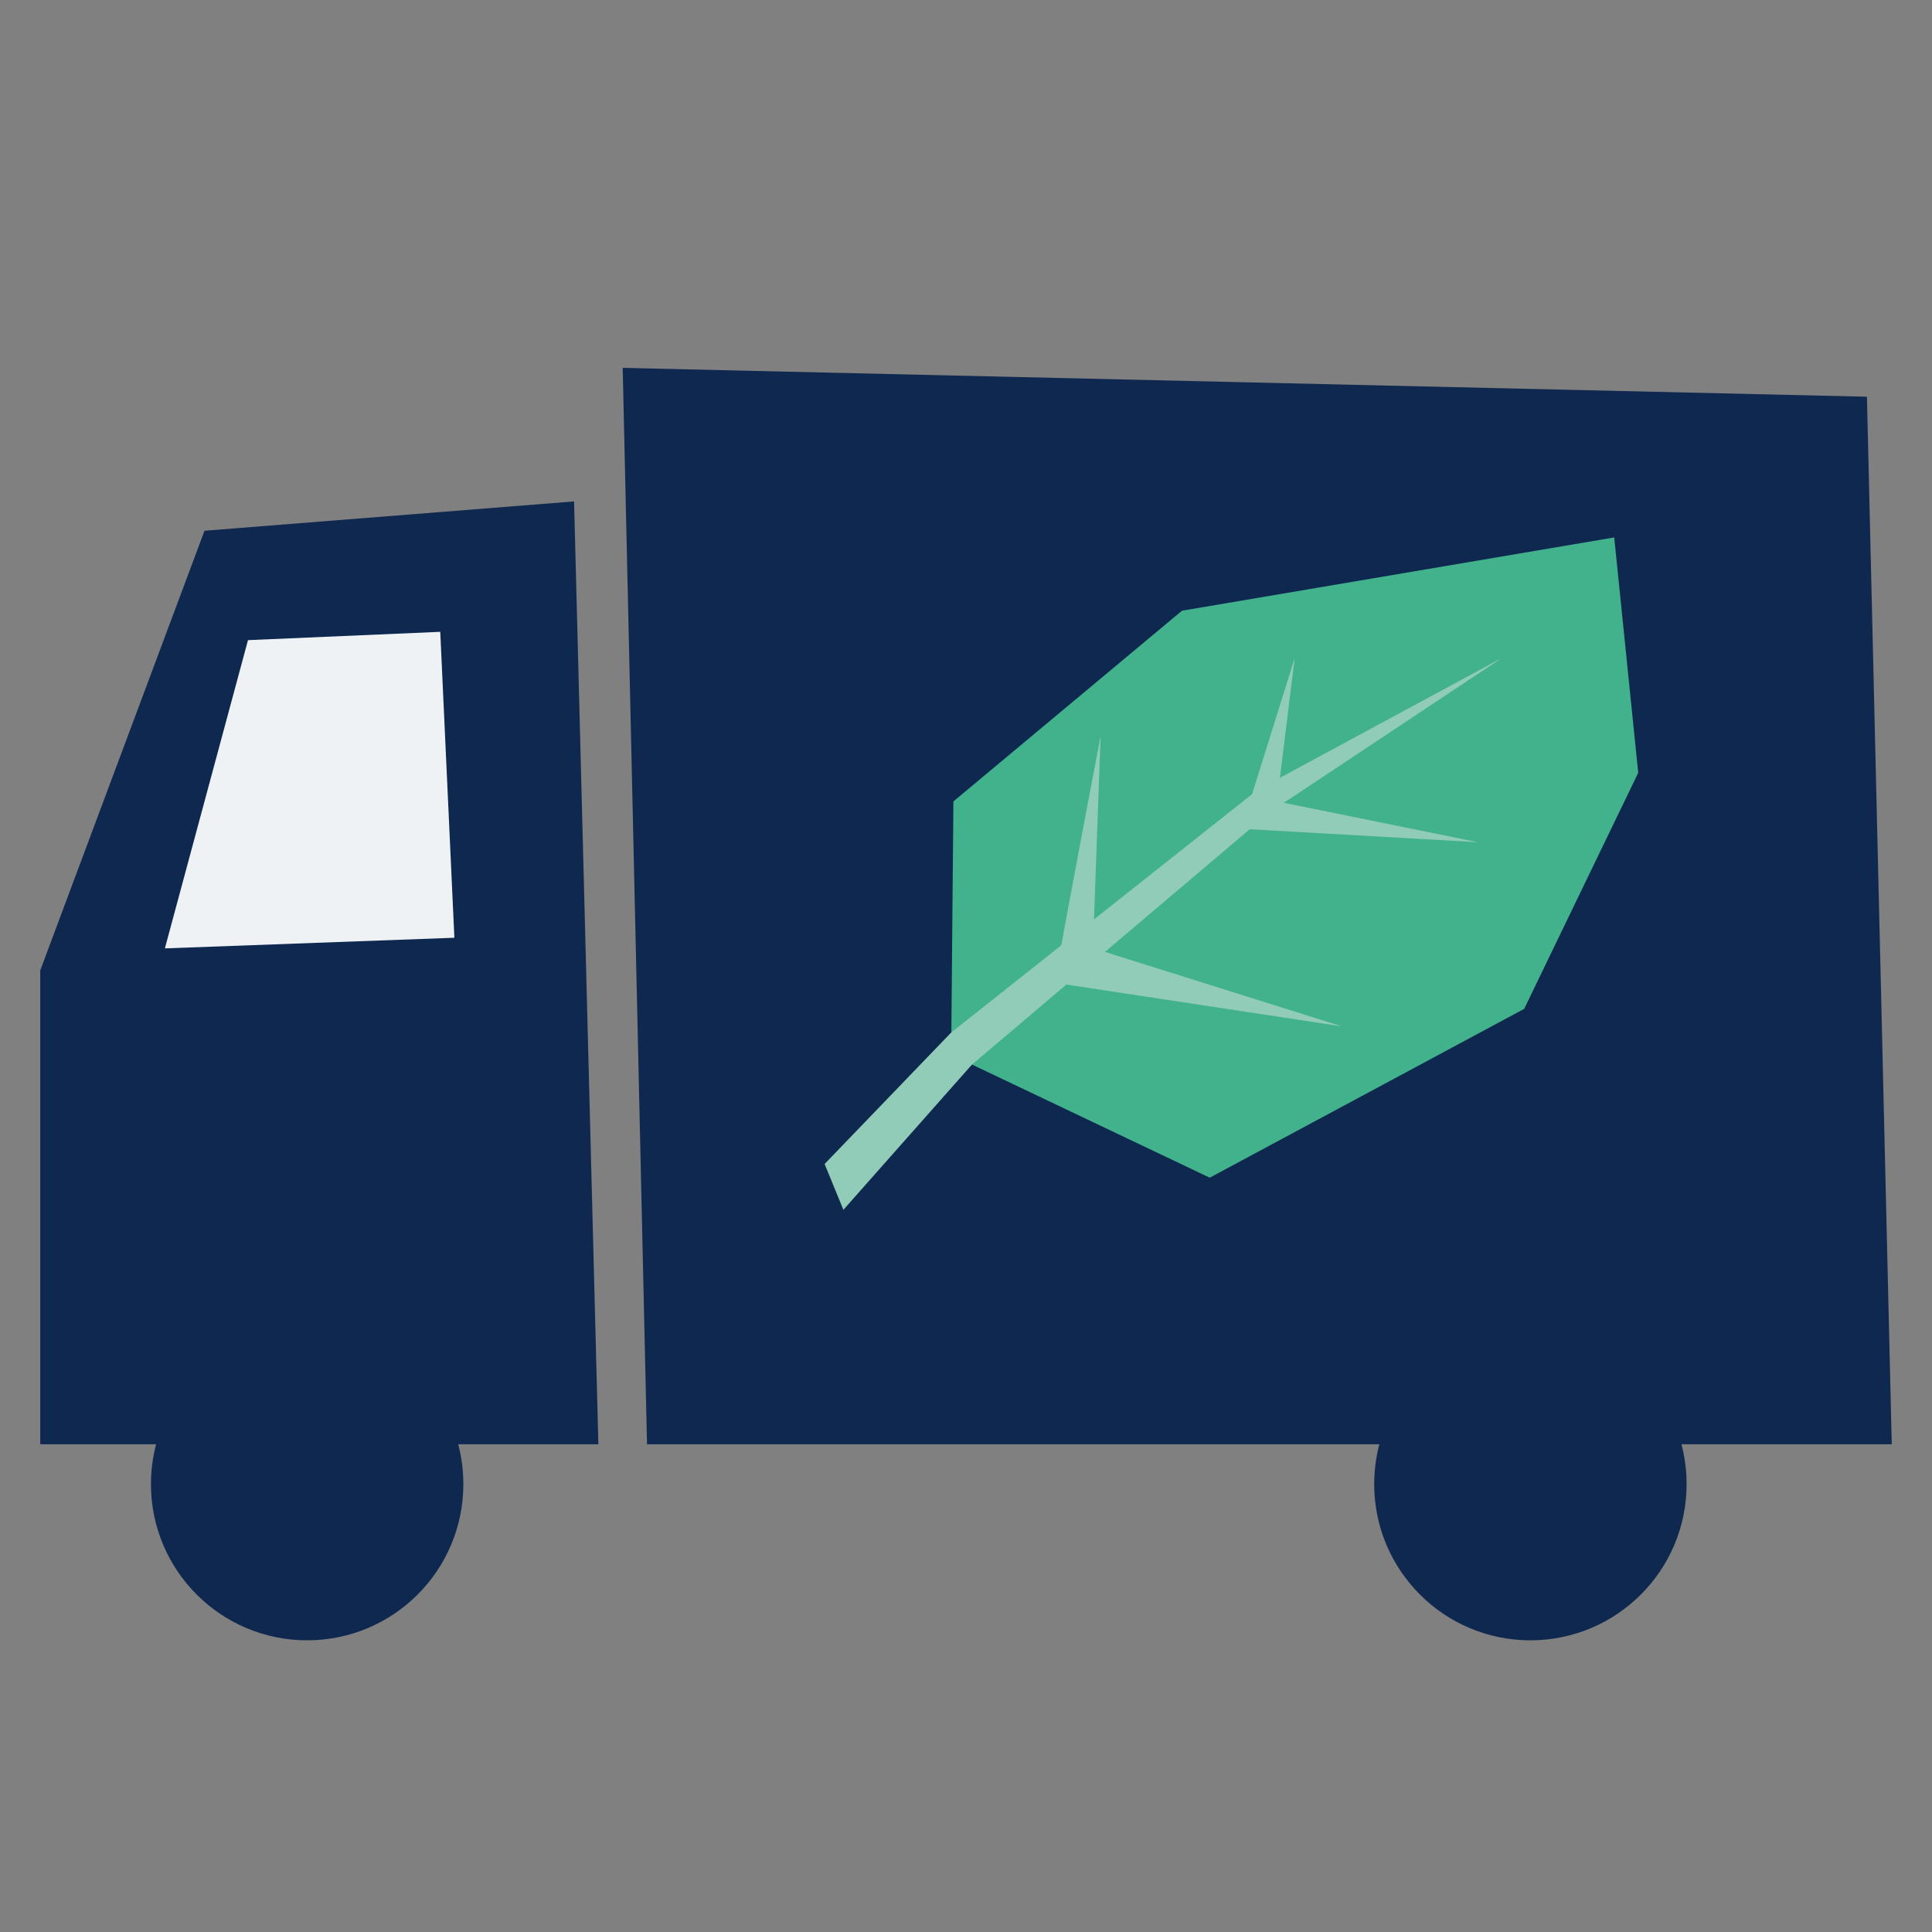
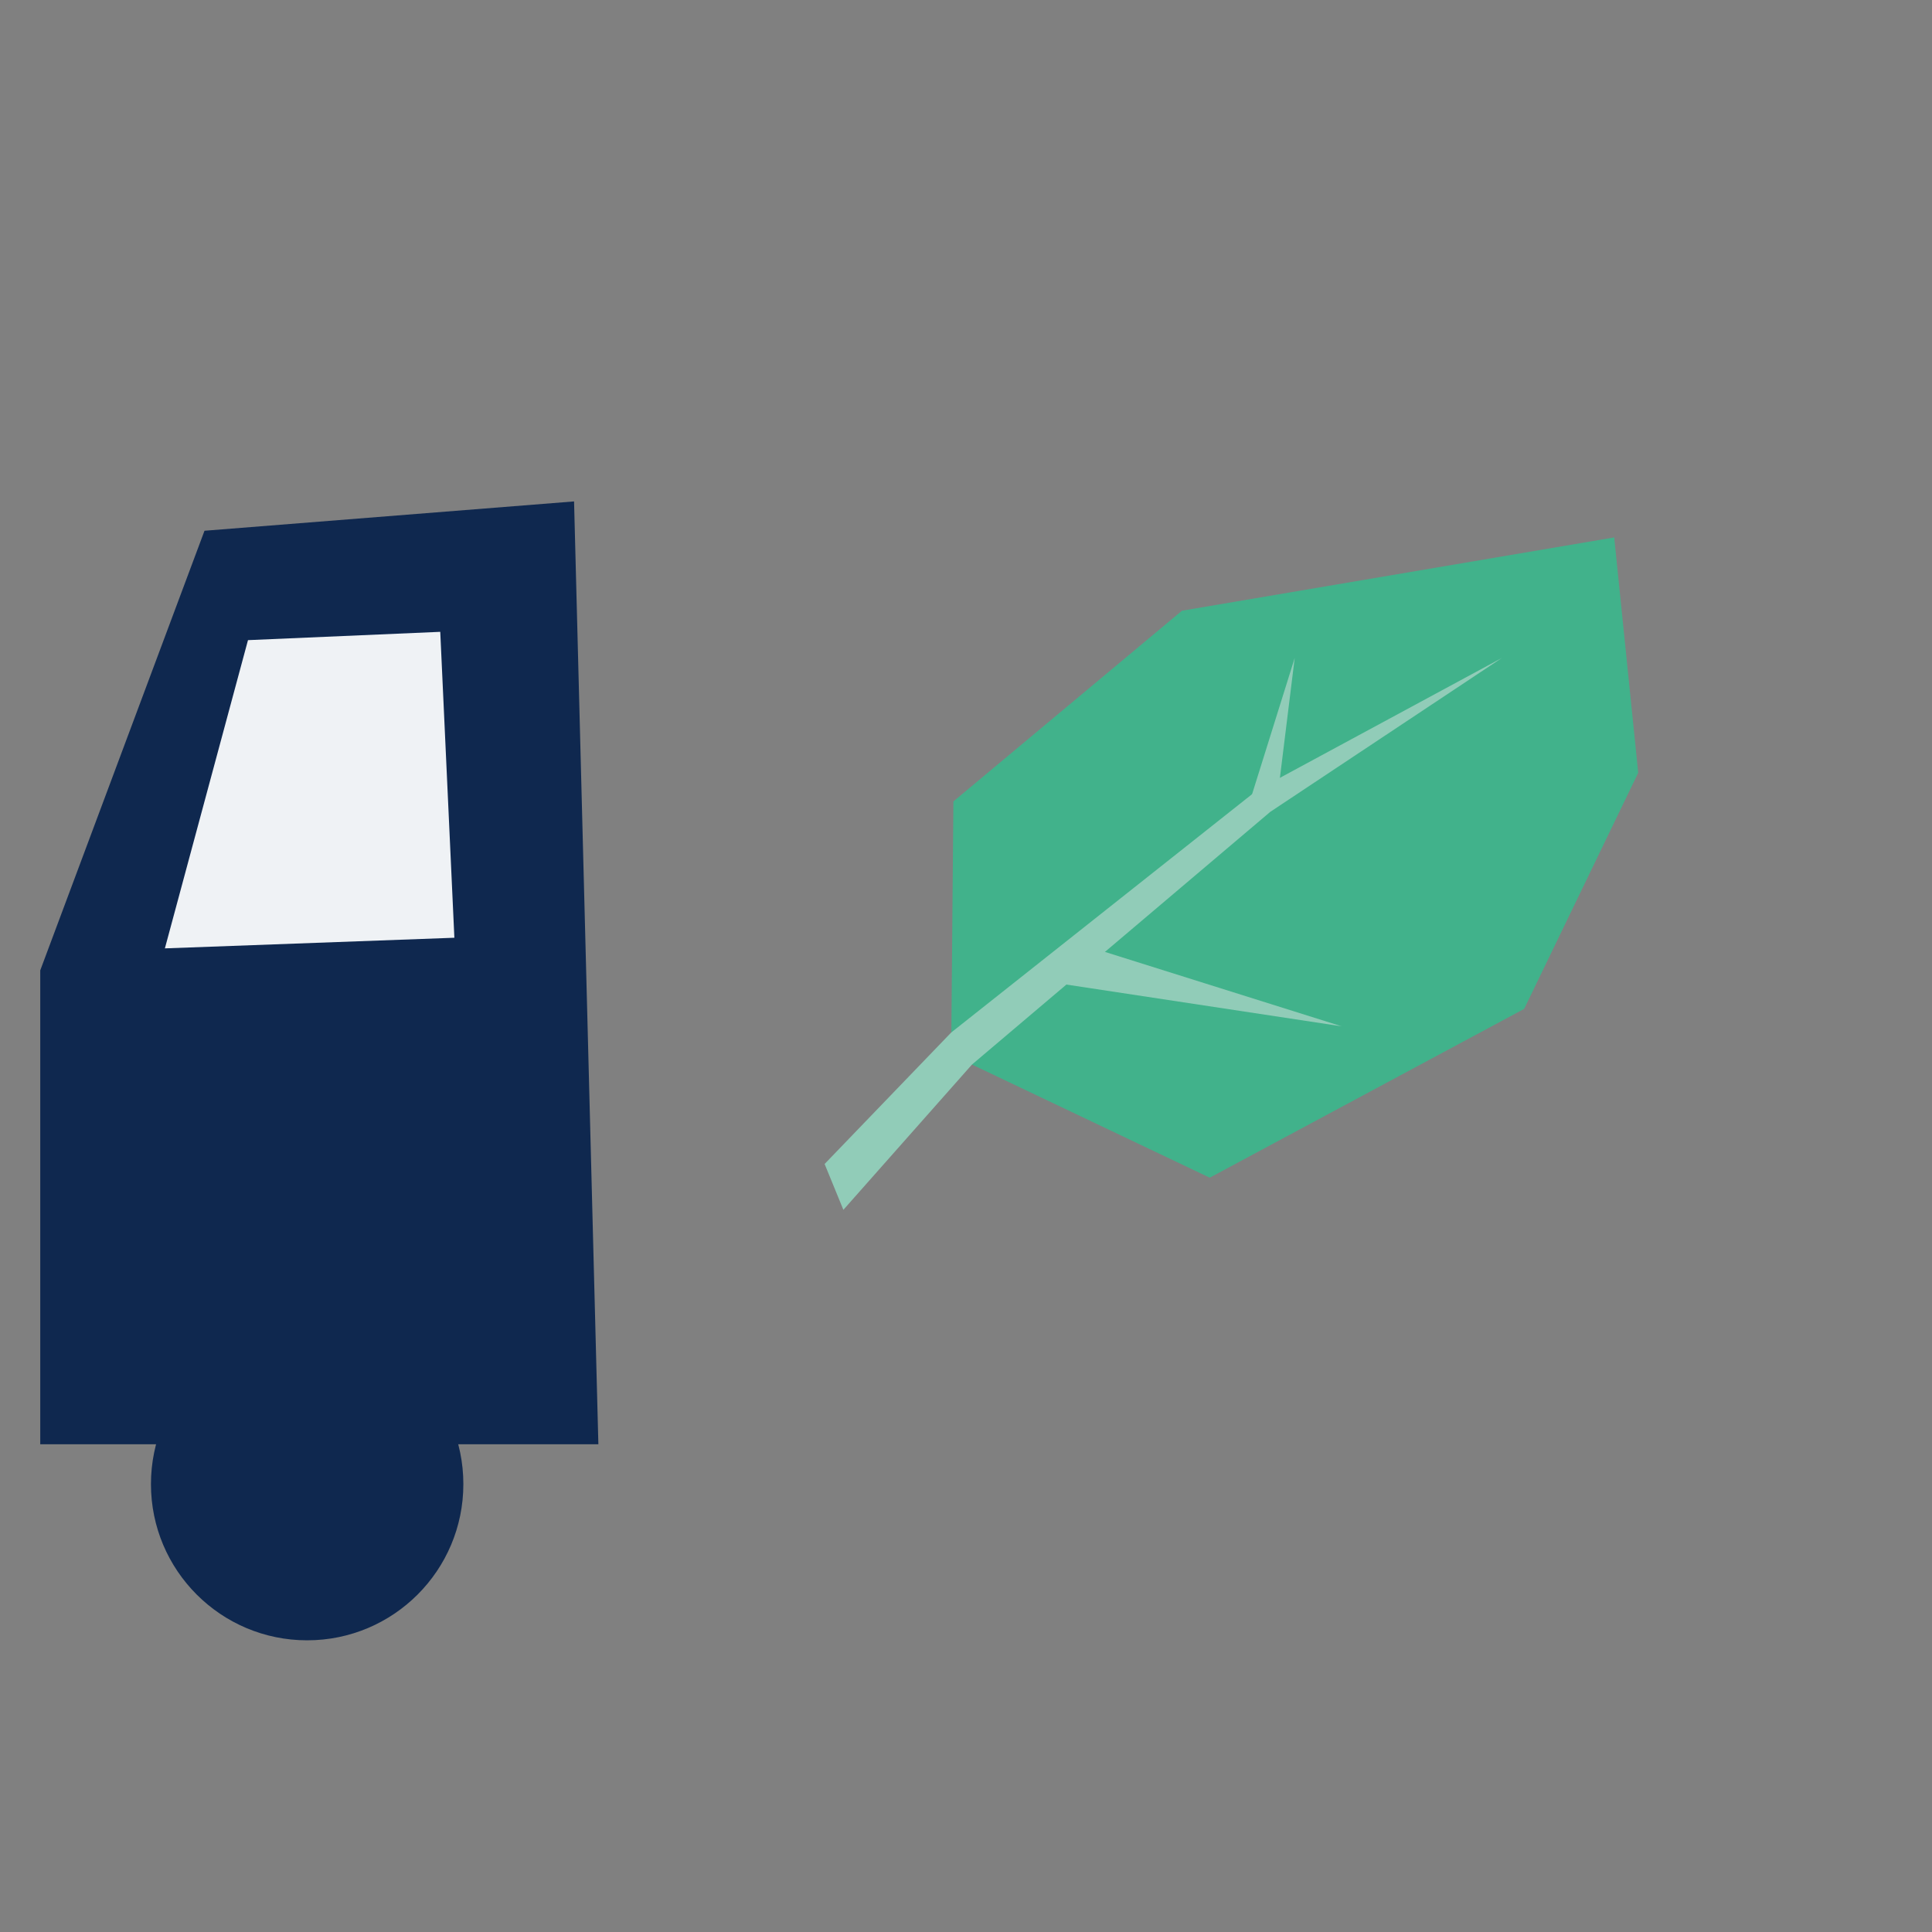
<svg xmlns="http://www.w3.org/2000/svg" id="Layer_1" version="1.1" viewBox="0 0 120 120">
  <rect x="0" y="0" width="120" height="120" fill="#808080" stroke="none" />
  <defs>
    <style>
      .st0 {
        fill: #eff2f5;
      }

      .st1 {
        fill: #91ccb8;
      }

      .st2 {
        fill: #41b28b;
      }

      .st3 {
        fill: #0f284f;
      }
    </style>
  </defs>
-   <polygon class="st3" points="40.187 89.707 117.5 89.707 115.959 24.641 38.677 22.849 40.187 89.707" />
  <polygon class="st3" points="35.656 31.144 12.702 32.966 2.5 60.271 2.5 89.707 37.166 89.707 35.656 31.144" />
  <polygon class="st0" points="10.241 58.905 28.222 58.245 27.345 39.244 15.403 39.76 10.241 58.905" />
  <circle class="st3" cx="19.078" cy="92.181" r="9.702" />
-   <circle class="st3" cx="95.056" cy="92.181" r="9.702" />
  <polygon class="st2" points="59.078 65.506 59.218 49.777 73.415 37.932 100.262 33.381 101.753 48 94.669 62.663 75.139 73.148 59.078 65.506" />
  <polygon class="st1" points="51.218 72.297 59.08 64.132 78.088 49.074 93.286 40.865 78.902 50.423 60.371 66.121 52.384 75.144 51.218 72.297" />
-   <path class="st1" d="M67.95,57.105l.411-11.396s-2.622,13.735-2.653,14.286l2.241-2.89Z" />
  <polygon class="st1" points="83.33 63.746 68.253 59.006 65.709 61.073 83.33 63.746" />
  <polygon class="st1" points="77.386 50.554 80.417 40.865 79.316 49.777 77.386 50.554" />
-   <polygon class="st1" points="77.386 51.492 91.793 52.311 79.316 49.777 77.386 51.492" />
</svg>